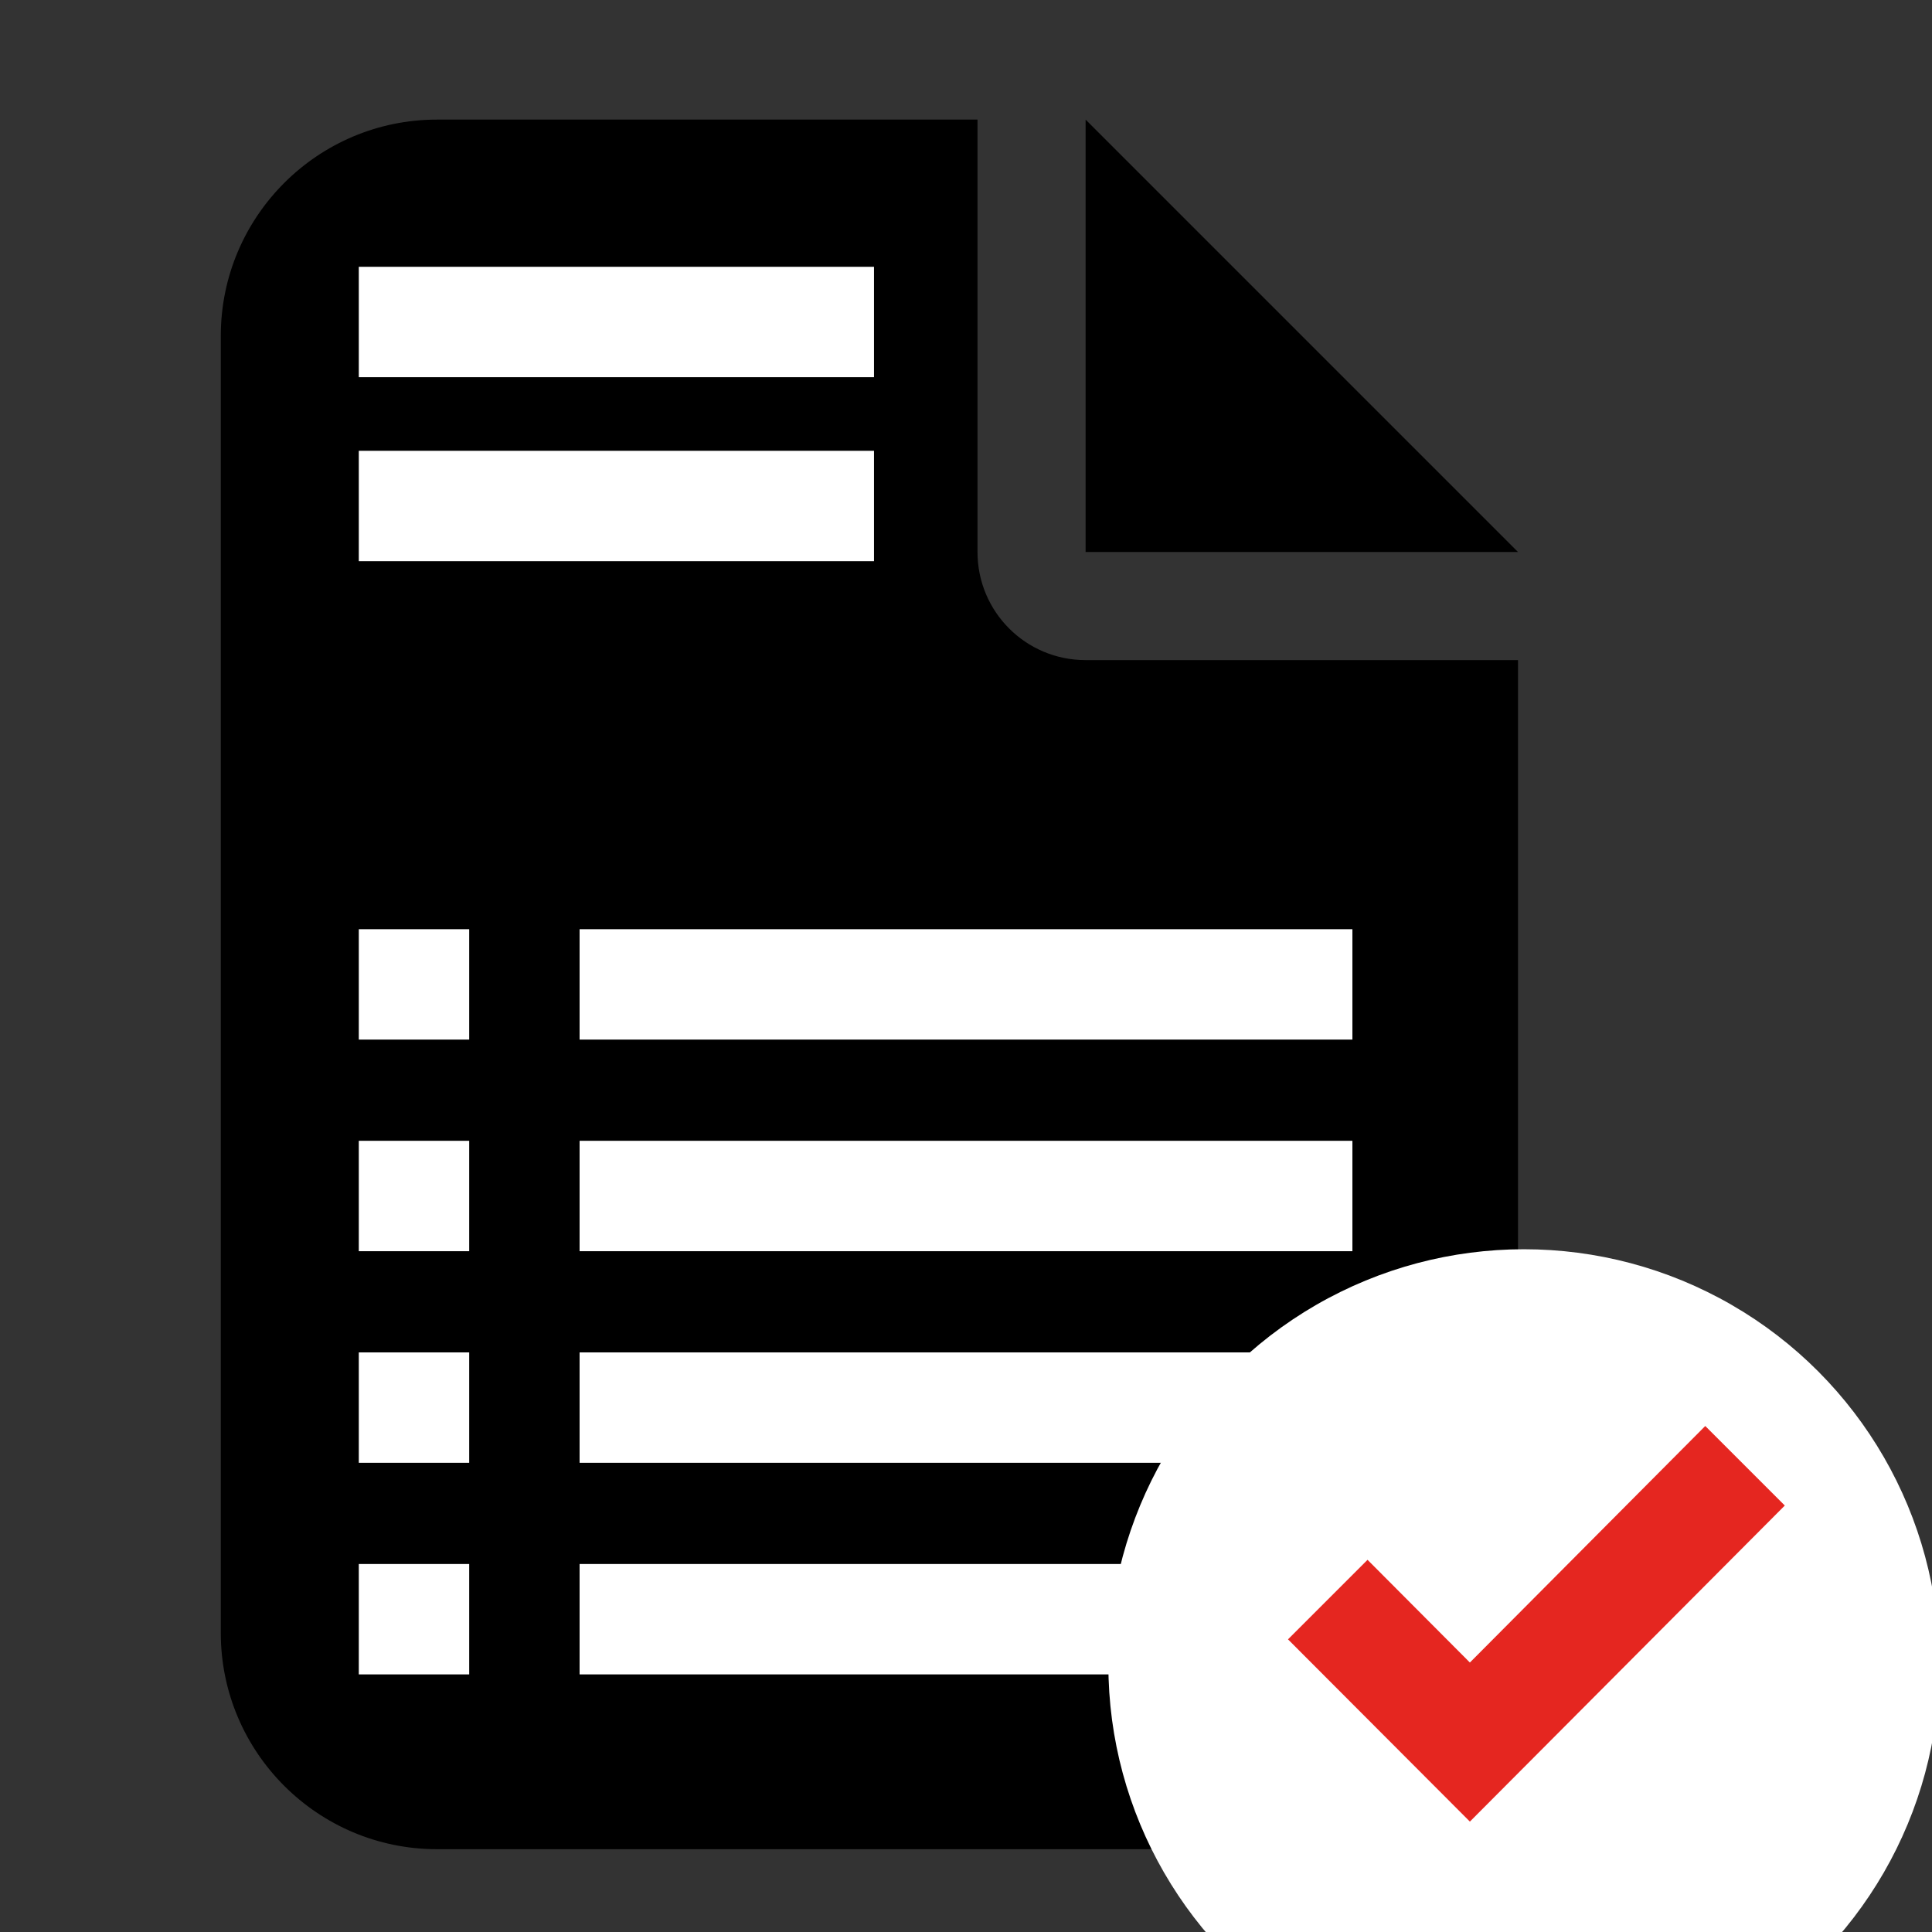
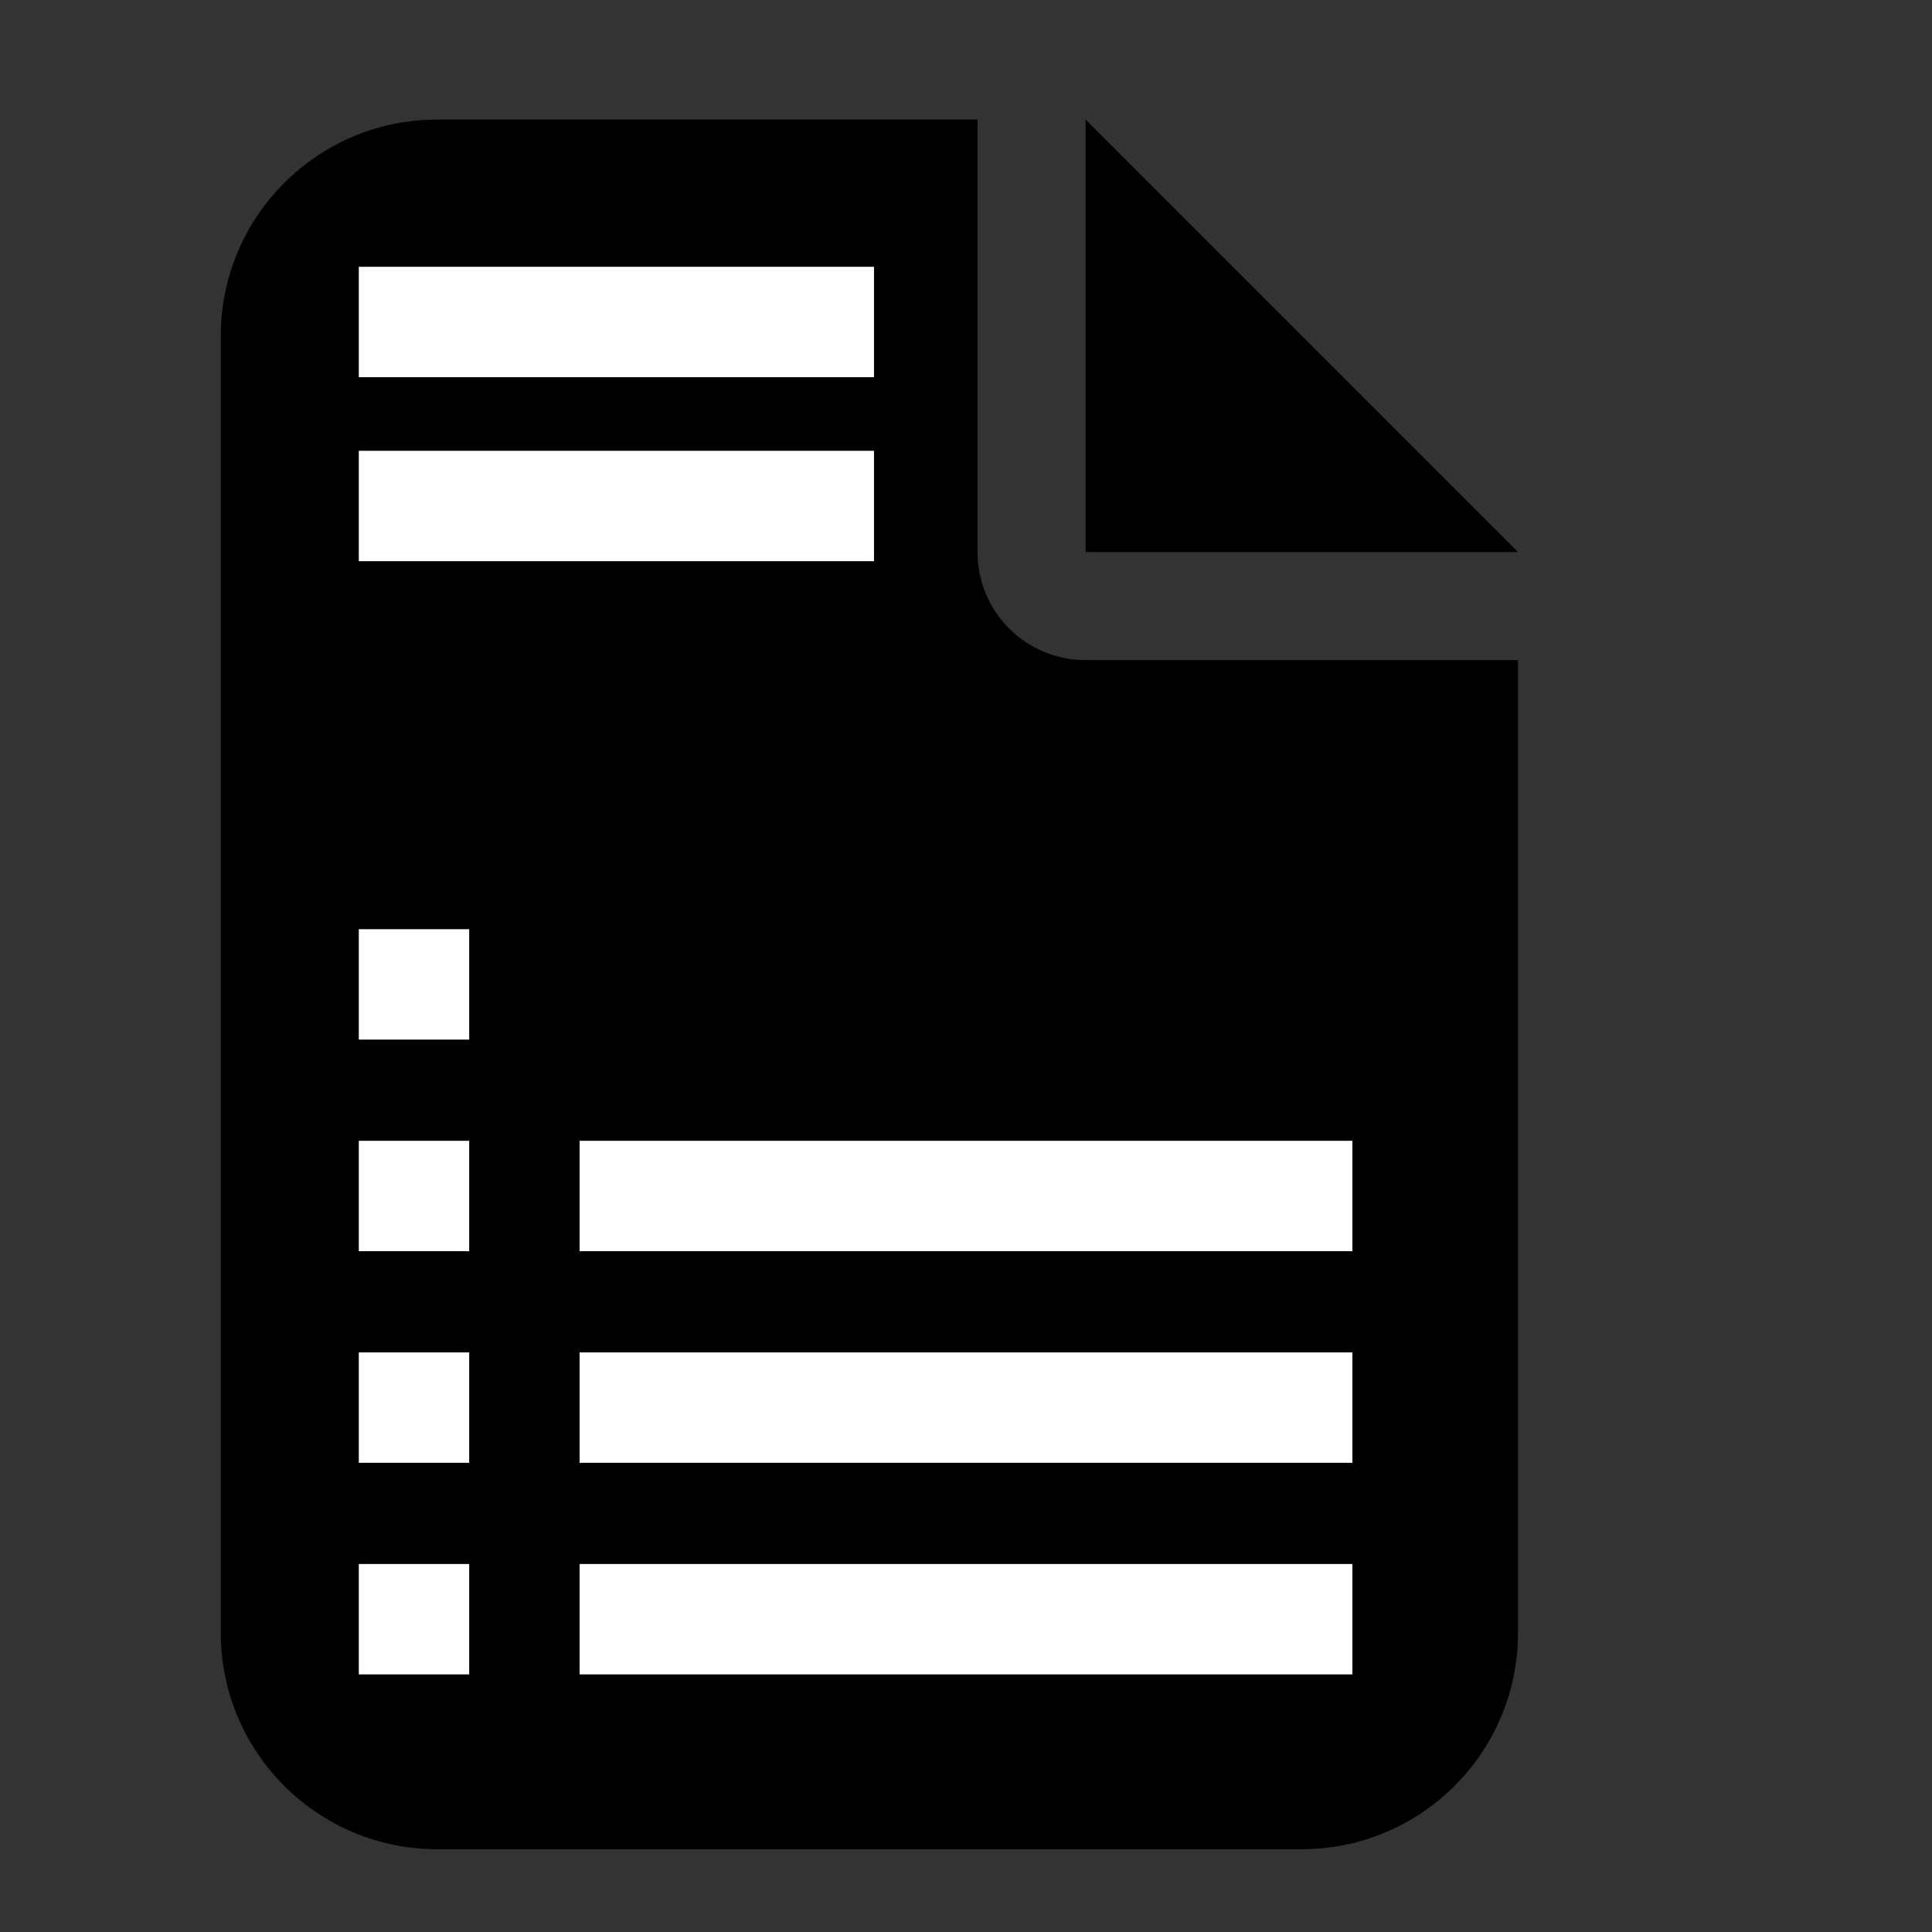
<svg xmlns="http://www.w3.org/2000/svg" width="210px" height="210px" viewBox="0 0 210 210" version="1.1">
  <rect x="0" y="0" width="210" height="210" fill="#333333" stroke="none" />
  <title>fa6-solid:file-invoice-dollar</title>
  <g id="Page-1" stroke="none" stroke-width="1" fill="none" fill-rule="evenodd">
    <g id="fa6-solid:file-invoice-dollar" transform="translate(24, 13)">
      <rect id="ViewBox" x="0" y="0" width="141" height="188" />
      <rect id="Rectangle" fill="#000000" x="40" y="63" width="54" height="110" />
      <rect id="Rectangle-Copy" fill="#000000" x="16" y="17" width="54" height="110" />
      <path d="M23.5,0 C10.538,0 0,10.538 0,23.5 L0,164.5 C0,177.462 10.538,188 23.5,188 L117.5,188 C130.462,188 141,177.462 141,164.5 L141,58.75 L94,58.75 C87.501,58.75 82.25,53.499 82.25,47 L82.25,0 L23.5,0 Z M94,0 L94,47 L141,47 L94,0 Z M23.5,29.375 C23.5,26.144 26.144,23.5 29.375,23.5 L52.875,23.5 C56.106,23.5 58.75,26.144 58.75,29.375 C58.75,32.606 56.106,35.25 52.875,35.25 L29.375,35.25 C26.144,35.25 23.5,32.606 23.5,29.375 Z M23.5,52.875 C23.5,49.644 26.144,47 29.375,47 L52.875,47 C56.106,47 58.75,49.644 58.75,52.875 C58.75,56.106 56.106,58.75 52.875,58.75 L29.375,58.75 C26.144,58.75 23.5,56.106 23.5,52.875 Z M70.5,79.312 C73.731,79.312 76.375,81.956 76.375,85.188 L76.375,91.54 C79.496,91.98 82.507,92.678 85.224,93.412 C88.345,94.257 90.218,97.452 89.373,100.609 C88.529,103.767 85.334,105.603 82.177,104.759 C78.101,103.657 74.098,102.849 70.39,102.812 C67.305,102.776 64.001,103.473 61.724,104.832 C59.631,106.08 58.75,107.513 58.75,109.532 C58.75,110.891 59.227,111.919 61.43,113.241 C63.964,114.746 67.526,115.848 72.152,117.243 L72.336,117.28 C76.485,118.528 81.626,120.07 85.665,122.641 C90.108,125.431 93.89,129.874 94,136.667 C94.11,143.754 90.475,148.895 85.591,151.942 C82.764,153.705 79.57,154.733 76.375,155.284 L76.375,161.562 C76.375,164.794 73.731,167.438 70.5,167.438 C67.269,167.438 64.625,164.794 64.625,161.562 L64.625,155.027 C60.513,154.255 56.657,152.934 53.279,151.759 C52.508,151.502 51.737,151.245 51.002,150.988 C47.918,149.959 46.266,146.618 47.294,143.57 C48.322,140.523 51.663,138.834 54.711,139.862 C55.629,140.155 56.473,140.449 57.318,140.743 C62.312,142.432 66.351,143.827 70.647,143.938 C73.988,144.048 77.22,143.313 79.349,141.991 C81.222,140.816 82.25,139.311 82.213,136.851 C82.177,135.162 81.552,133.987 79.386,132.591 C76.889,131.012 73.327,129.874 68.737,128.479 L68.15,128.295 C64.111,127.084 59.227,125.615 55.372,123.265 C50.966,120.621 47.073,116.325 47.037,109.569 C47,102.445 51.002,97.525 55.776,94.698 C58.53,93.082 61.577,92.054 64.625,91.503 L64.625,85.188 C64.625,81.956 67.269,79.312 70.5,79.312 L70.5,79.312 Z" id="Shape" fill="#000000" fill-rule="nonzero" />
    </g>
    <rect id="Rectangle-Copy-9" fill="#FFFFFF" x="63" y="170" width="84" height="12" />
-     <circle id="Oval" fill="#FFFFFF" cx="165.643" cy="180.955" r="45.168" />
    <g id="material-symbols:check-small" transform="translate(114, 124)">
      <rect id="ViewBox" x="0" y="0" width="103" height="103" />
-       <polygon id="Path" fill="#E52620" fill-rule="nonzero" points="45.77 74 26 54.19 34.646 45.545 45.77 56.71 71.354 31 80 39.645" />
    </g>
    <rect id="Rectangle-Copy-2" fill="#FFFFFF" x="39" y="49" width="56" height="12" />
    <rect id="Rectangle-Copy-11" fill="#FFFFFF" x="39" y="29" width="56" height="12" />
-     <rect id="Rectangle-Copy-3" fill="#FFFFFF" x="63" y="101" width="84" height="12" />
    <rect id="Rectangle-Copy-6" fill="#FFFFFF" x="39" y="101" width="12" height="12" />
    <rect id="Rectangle-Copy-4" fill="#FFFFFF" x="63" y="124" width="84" height="12" />
    <rect id="Rectangle-Copy-7" fill="#FFFFFF" x="39" y="124" width="12" height="12" />
    <rect id="Rectangle-Copy-5" fill="#FFFFFF" x="63" y="147" width="84" height="12" />
    <rect id="Rectangle-Copy-8" fill="#FFFFFF" x="39" y="147" width="12" height="12" />
    <rect id="Rectangle-Copy-10" fill="#FFFFFF" x="39" y="170" width="12" height="12" />
  </g>
</svg>